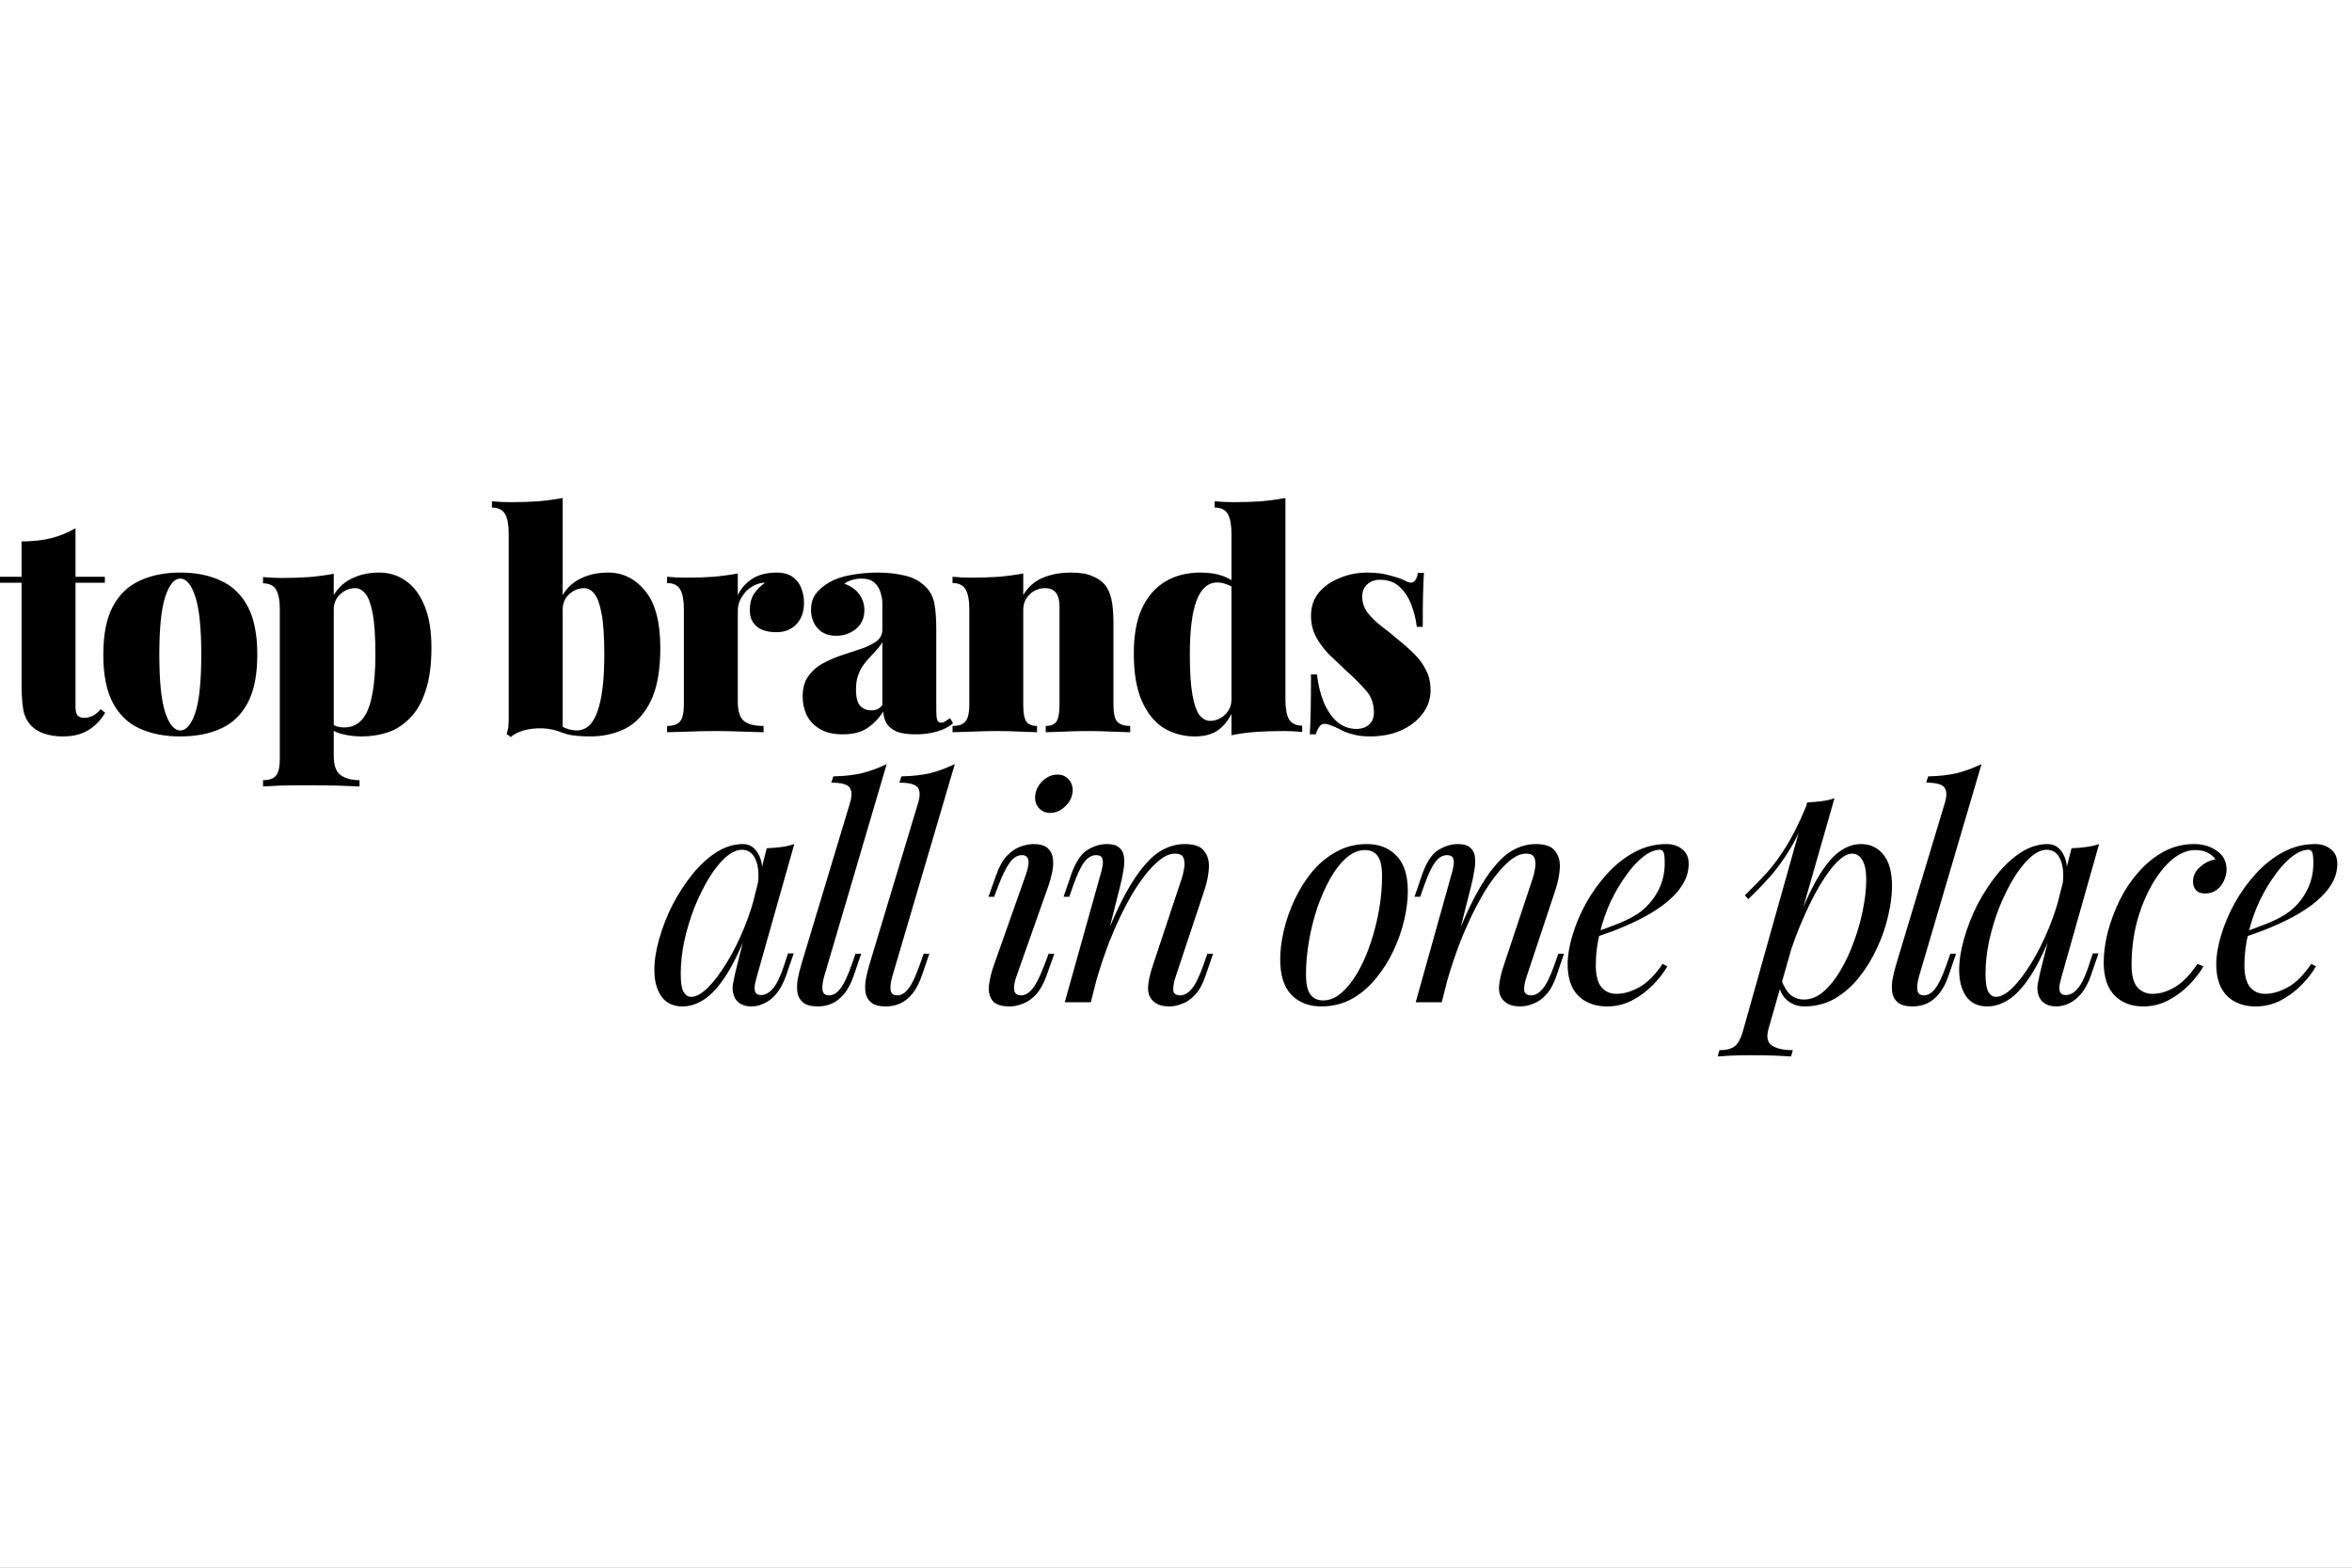
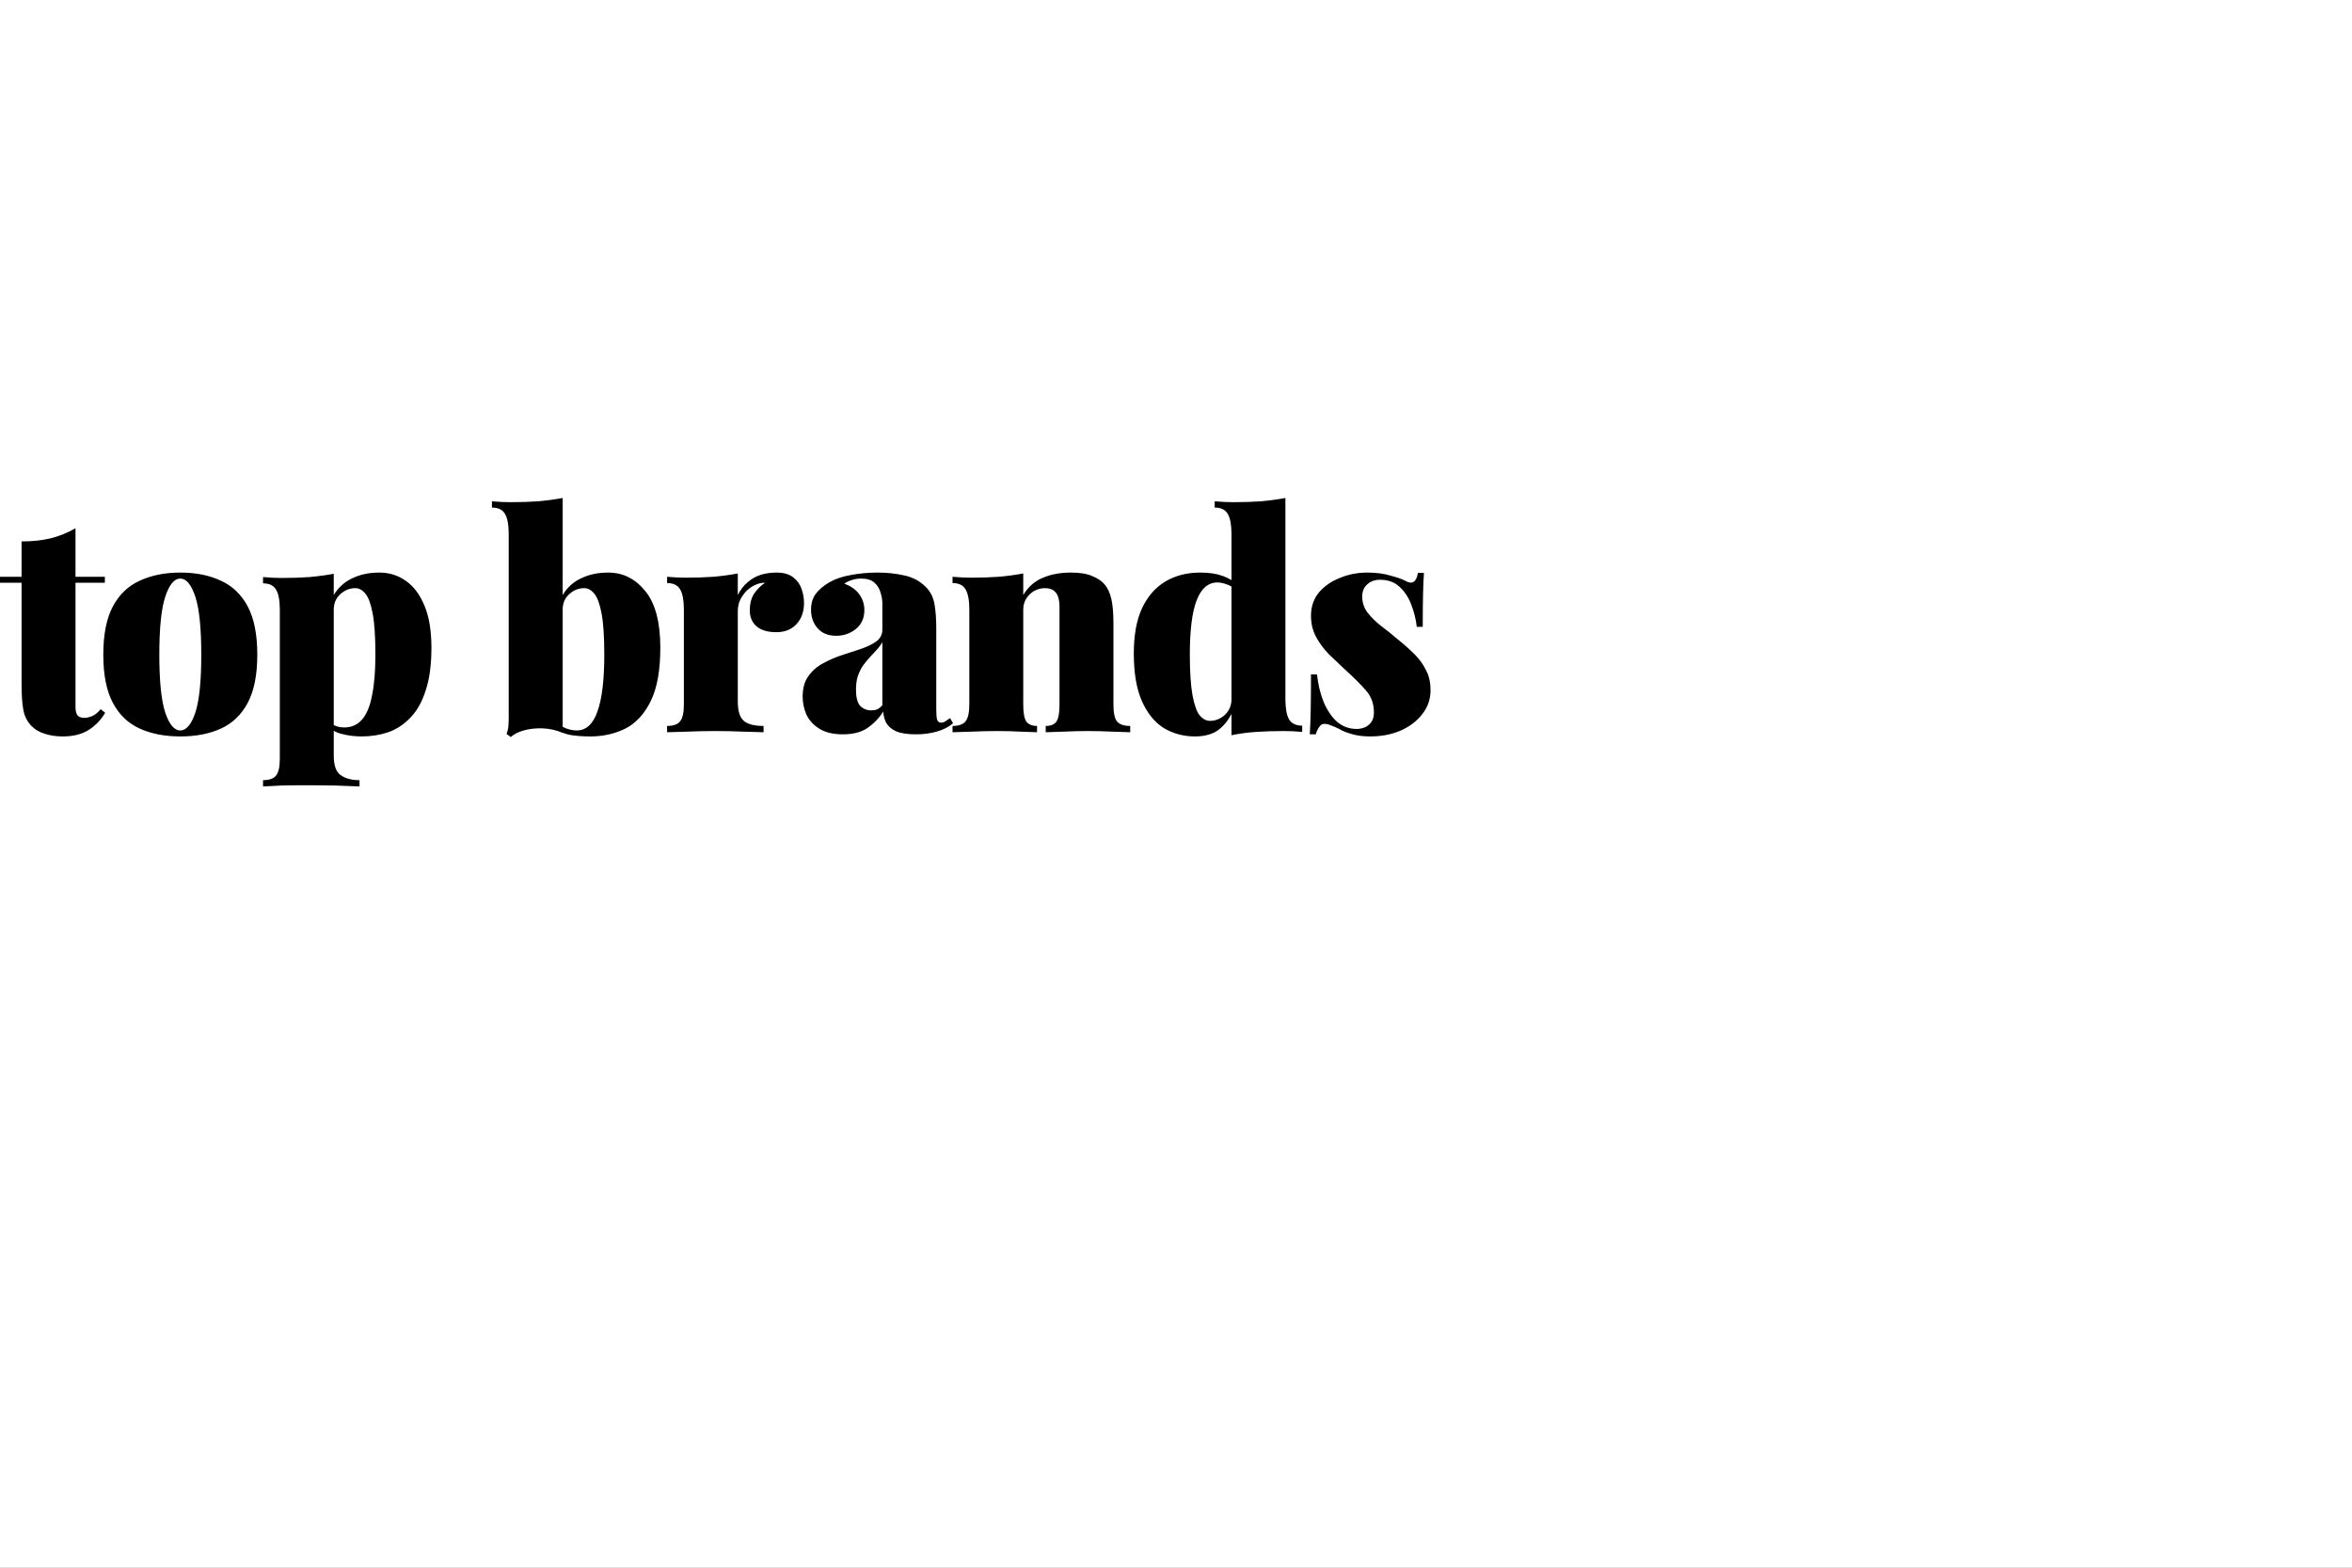
<svg xmlns="http://www.w3.org/2000/svg" fill="none" viewBox="0 0 1080 720" height="720" width="1080">
  <rect x="0" y="0" width="1080" height="720" fill="#808080" stroke="none" />
  <g clip-path="url(#clip0_841_186)">
    <rect fill="white" height="720" width="1080" />
    <path fill="black" d="M34.67 242.607V264.895H48.153V267.646H34.67V324.742C34.67 326.485 34.991 327.769 35.633 328.594C36.275 329.328 37.33 329.695 38.797 329.695C39.806 329.695 40.999 329.42 42.374 328.869C43.75 328.227 45.034 327.172 46.227 325.705L48.29 327.356C46.364 330.658 43.796 333.318 40.586 335.336C37.468 337.262 33.524 338.225 28.754 338.225C25.727 338.225 22.976 337.812 20.499 336.986C18.115 336.253 16.143 335.106 14.583 333.547C12.566 331.529 11.281 329.053 10.731 326.118C10.181 323.091 9.906 319.193 9.906 314.423V267.646H-0.55V264.895H9.906V248.66C14.767 248.66 19.169 248.202 23.113 247.285C27.149 246.276 31.001 244.716 34.67 242.607ZM82.788 262.969C89.943 262.969 96.134 264.207 101.362 266.683C106.682 269.068 110.809 273.012 113.744 278.515C116.679 284.018 118.146 291.402 118.146 300.665C118.146 309.929 116.679 317.313 113.744 322.816C110.809 328.319 106.682 332.263 101.362 334.648C96.134 337.032 89.943 338.225 82.788 338.225C75.726 338.225 69.535 337.032 64.215 334.648C58.895 332.263 54.768 328.319 51.833 322.816C48.898 317.313 47.431 309.929 47.431 300.665C47.431 291.402 48.898 284.018 51.833 278.515C54.768 273.012 58.895 269.068 64.215 266.683C69.535 264.207 75.726 262.969 82.788 262.969ZM82.788 265.72C80.037 265.72 77.744 268.472 75.909 273.975C74.075 279.478 73.158 288.375 73.158 300.665C73.158 312.956 74.075 321.853 75.909 327.356C77.744 332.767 80.037 335.473 82.788 335.473C85.54 335.473 87.833 332.767 89.668 327.356C91.502 321.853 92.419 312.956 92.419 300.665C92.419 288.375 91.502 279.478 89.668 273.975C87.833 268.472 85.54 265.72 82.788 265.72ZM153.253 263.519V347.03C153.253 351.524 154.308 354.505 156.417 355.972C158.527 357.532 161.416 358.311 165.085 358.311V361.2C162.517 361.109 158.94 360.971 154.354 360.788C149.768 360.696 144.906 360.65 139.77 360.65C136.101 360.65 132.478 360.696 128.901 360.788C125.324 360.971 122.619 361.109 120.784 361.2V358.311C123.627 358.311 125.599 357.623 126.7 356.248C127.892 354.872 128.489 352.258 128.489 348.406V280.029C128.489 275.901 127.938 272.874 126.838 270.948C125.737 268.93 123.719 267.922 120.784 267.922V265.032C123.719 265.308 126.562 265.445 129.314 265.445C133.9 265.445 138.165 265.308 142.109 265.032C146.145 264.665 149.859 264.161 153.253 263.519ZM174.165 262.969C178.751 262.969 182.833 264.253 186.41 266.821C189.987 269.297 192.83 273.104 194.94 278.24C197.049 283.285 198.104 289.705 198.104 297.501C198.104 305.297 197.233 311.809 195.49 317.037C193.839 322.265 191.5 326.439 188.473 329.557C185.538 332.676 182.145 334.923 178.292 336.299C174.44 337.583 170.359 338.225 166.048 338.225C162.929 338.225 159.948 337.858 157.105 337.124C154.354 336.482 152.061 335.198 150.226 333.272L151.602 331.483C152.336 332.492 153.299 333.18 154.491 333.547C155.683 333.914 156.876 334.097 158.068 334.097C161.462 334.097 164.213 332.859 166.323 330.383C168.433 327.906 169.946 324.192 170.863 319.239C171.872 314.286 172.376 308.095 172.376 300.665C172.376 292.502 171.964 286.22 171.138 281.817C170.313 277.415 169.212 274.388 167.836 272.737C166.461 270.994 164.901 270.123 163.159 270.123C160.59 270.123 158.298 271.04 156.28 272.874C154.262 274.709 153.253 277.093 153.253 280.029V273.287C155.362 269.802 158.206 267.234 161.783 265.583C165.36 263.84 169.487 262.969 174.165 262.969ZM279.27 262.969C286.058 262.969 291.744 265.812 296.33 271.499C300.916 277.093 303.209 285.761 303.209 297.501C303.209 307.865 301.742 316.029 298.807 321.99C295.872 327.952 291.974 332.171 287.112 334.648C282.251 337.032 276.932 338.225 271.153 338.225C268.035 338.225 265.191 338.041 262.623 337.674C260.055 337.308 257.579 336.39 255.194 334.923L256.707 332.722C257.9 333.639 259.23 334.327 260.697 334.785C262.165 335.244 263.541 335.473 264.825 335.473C269.135 335.473 272.3 332.584 274.318 326.806C276.427 321.027 277.482 312.314 277.482 300.665C277.482 292.502 277.069 286.22 276.244 281.817C275.418 277.415 274.318 274.388 272.942 272.737C271.566 270.994 270.007 270.123 268.264 270.123C265.696 270.123 263.403 271.04 261.385 272.874C259.367 274.709 258.358 277.093 258.358 280.029V273.287C260.468 269.802 263.311 267.234 266.888 265.583C270.465 263.84 274.593 262.969 279.27 262.969ZM258.358 228.711V336.574C255.332 335.29 252.213 334.602 249.003 334.51C245.884 334.418 243.041 334.739 240.473 335.473C237.905 336.207 235.933 337.216 234.557 338.5L232.631 337.124C233.09 335.84 233.365 334.602 233.456 333.409C233.548 332.125 233.594 330.841 233.594 329.557V245.221C233.594 241.094 233.044 238.067 231.943 236.141C230.842 234.123 228.825 233.114 225.89 233.114V230.225C228.825 230.5 231.668 230.637 234.42 230.637C239.005 230.637 243.27 230.5 247.214 230.225C251.25 229.858 254.965 229.353 258.358 228.711ZM356.533 262.969C359.835 262.969 362.403 263.702 364.238 265.17C366.072 266.546 367.356 268.334 368.09 270.536C368.824 272.645 369.191 274.755 369.191 276.864C369.191 280.992 367.998 284.293 365.613 286.77C363.32 289.155 360.294 290.347 356.533 290.347C352.498 290.347 349.425 289.43 347.315 287.595C345.298 285.761 344.289 283.376 344.289 280.441C344.289 277.323 344.931 274.755 346.215 272.737C347.591 270.719 349.287 269.022 351.305 267.646C349.654 267.646 348.187 267.967 346.903 268.609C345.802 269.068 344.747 269.71 343.738 270.536C342.729 271.361 341.858 272.324 341.124 273.425C340.391 274.434 339.794 275.58 339.336 276.864C338.969 278.148 338.785 279.478 338.785 280.854V322.128C338.785 326.53 339.703 329.511 341.537 331.071C343.371 332.63 346.398 333.409 350.617 333.409V336.299C348.508 336.207 345.343 336.115 341.124 336.023C336.997 335.84 332.732 335.748 328.329 335.748C324.202 335.748 320.029 335.84 315.81 336.023C311.591 336.115 308.426 336.207 306.317 336.299V333.409C309.16 333.409 311.132 332.722 312.233 331.346C313.425 329.97 314.021 327.356 314.021 323.504V279.891C314.021 275.764 313.471 272.737 312.37 270.811C311.27 268.793 309.252 267.784 306.317 267.784V264.895C309.252 265.17 312.095 265.308 314.847 265.308C319.433 265.308 323.698 265.17 327.641 264.895C331.677 264.528 335.392 264.023 338.785 263.381V273.287C339.978 270.902 341.445 268.976 343.188 267.509C344.931 265.95 346.903 264.803 349.104 264.069C351.397 263.336 353.873 262.969 356.533 262.969ZM387 337.262C382.689 337.262 379.158 336.436 376.406 334.785C373.654 333.134 371.637 330.979 370.352 328.319C369.16 325.659 368.564 322.862 368.564 319.927C368.564 316.074 369.435 312.956 371.178 310.571C372.921 308.095 375.168 306.123 377.919 304.655C380.763 303.096 383.744 301.812 386.862 300.803C389.98 299.794 392.915 298.831 395.667 297.914C398.51 296.905 400.803 295.758 402.546 294.474C404.289 293.099 405.16 291.356 405.16 289.246V277.002C405.16 275.534 404.885 273.929 404.335 272.186C403.876 270.444 402.959 268.93 401.583 267.646C400.207 266.362 398.144 265.72 395.392 265.72C393.924 265.72 392.503 265.95 391.127 266.408C389.843 266.775 388.696 267.325 387.687 268.059C390.898 269.251 393.236 270.948 394.704 273.15C396.172 275.259 396.905 277.598 396.905 280.166C396.905 283.835 395.621 286.724 393.053 288.834C390.485 290.943 387.458 291.998 383.973 291.998C380.304 291.998 377.461 290.851 375.443 288.558C373.425 286.265 372.416 283.422 372.416 280.029C372.416 277.185 373.104 274.801 374.48 272.874C375.947 270.857 378.103 269.022 380.946 267.371C383.698 265.812 387 264.711 390.852 264.069C394.704 263.336 398.74 262.969 402.959 262.969C407.453 262.969 411.626 263.427 415.479 264.344C419.331 265.17 422.633 267.004 425.384 269.848C427.31 271.865 428.549 274.388 429.099 277.415C429.649 280.441 429.924 284.339 429.924 289.109V325.98C429.924 328.273 430.062 329.832 430.337 330.658C430.704 331.483 431.3 331.896 432.126 331.896C432.859 331.896 433.547 331.667 434.189 331.208C434.923 330.75 435.611 330.291 436.253 329.832L437.629 332.171C435.611 333.914 433.089 335.198 430.062 336.023C427.127 336.849 424.008 337.262 420.707 337.262C416.763 337.262 413.69 336.803 411.489 335.886C409.379 334.877 407.866 333.593 406.949 332.034C406.123 330.383 405.665 328.64 405.573 326.806C403.647 329.832 401.216 332.355 398.281 334.372C395.438 336.299 391.677 337.262 387 337.262ZM400.07 326.255C401.079 326.255 401.95 326.118 402.684 325.843C403.509 325.476 404.335 324.834 405.16 323.916V294.887C404.518 296.079 403.647 297.272 402.546 298.464C401.537 299.565 400.482 300.711 399.382 301.904C398.281 303.096 397.226 304.38 396.217 305.756C395.3 307.132 394.521 308.737 393.879 310.571C393.328 312.314 393.053 314.378 393.053 316.762C393.053 320.248 393.695 322.724 394.979 324.192C396.355 325.567 398.052 326.255 400.07 326.255ZM491.732 262.969C495.951 262.969 499.253 263.519 501.638 264.62C504.114 265.629 505.994 266.913 507.279 268.472C508.654 270.123 509.663 272.324 510.305 275.076C510.947 277.827 511.268 281.542 511.268 286.22V323.504C511.268 327.356 511.819 329.97 512.919 331.346C514.112 332.722 516.129 333.409 518.973 333.409V336.299C517.138 336.207 514.341 336.115 510.58 336.023C506.912 335.84 503.289 335.748 499.712 335.748C495.859 335.748 492.099 335.84 488.43 336.023C484.761 336.115 482.01 336.207 480.175 336.299V333.409C482.56 333.409 484.211 332.722 485.128 331.346C486.045 329.97 486.504 327.356 486.504 323.504V278.79C486.504 276.864 486.275 275.259 485.816 273.975C485.358 272.691 484.624 271.728 483.615 271.086C482.698 270.444 481.414 270.123 479.763 270.123C478.112 270.123 476.507 270.536 474.947 271.361C473.48 272.186 472.242 273.379 471.233 274.938C470.315 276.406 469.857 278.102 469.857 280.029V323.504C469.857 327.356 470.315 329.97 471.233 331.346C472.242 332.722 473.893 333.409 476.186 333.409V336.299C474.443 336.207 471.875 336.115 468.481 336.023C465.087 335.84 461.602 335.748 458.025 335.748C454.173 335.748 450.275 335.84 446.331 336.023C442.387 336.115 439.406 336.207 437.388 336.299V333.409C440.231 333.409 442.203 332.722 443.304 331.346C444.496 329.97 445.093 327.356 445.093 323.504V279.891C445.093 275.764 444.542 272.737 443.442 270.811C442.341 268.793 440.323 267.784 437.388 267.784V264.895C440.323 265.17 443.166 265.308 445.918 265.308C450.504 265.308 454.769 265.17 458.713 264.895C462.749 264.528 466.463 264.023 469.857 263.381V273.287C472.058 269.618 474.993 267.004 478.662 265.445C482.422 263.794 486.779 262.969 491.732 262.969ZM590.239 228.711V321.165C590.239 325.292 590.789 328.365 591.89 330.383C593.082 332.309 595.1 333.272 597.943 333.272V336.161C595.1 335.886 592.257 335.748 589.414 335.748C584.828 335.748 580.563 335.886 576.619 336.161C572.675 336.436 568.96 336.941 565.475 337.674V245.221C565.475 241.094 564.924 238.067 563.824 236.141C562.723 234.123 560.705 233.114 557.77 233.114V230.225C560.705 230.5 563.549 230.637 566.3 230.637C570.886 230.637 575.151 230.5 579.095 230.225C583.131 229.858 586.845 229.353 590.239 228.711ZM551.166 262.969C555.202 262.969 558.596 263.473 561.347 264.482C564.099 265.399 566.529 266.913 568.639 269.022L567.126 270.536C565.933 269.527 564.603 268.793 563.136 268.334C561.668 267.784 560.293 267.509 559.008 267.509C554.789 267.509 551.625 270.215 549.515 275.626C547.406 281.037 546.351 289.338 546.351 300.528C546.351 308.599 546.764 314.882 547.589 319.376C548.415 323.779 549.515 326.851 550.891 328.594C552.359 330.245 553.918 331.071 555.569 331.071C558.137 331.071 560.43 330.153 562.448 328.319C564.466 326.393 565.475 324.008 565.475 321.165V327.906C563.64 331.392 561.393 334.006 558.733 335.748C556.073 337.399 552.726 338.225 548.69 338.225C543.462 338.225 538.693 336.941 534.382 334.372C530.163 331.713 526.815 327.585 524.338 321.99C521.862 316.395 520.624 309.104 520.624 300.115C520.624 291.769 521.862 284.89 524.338 279.478C526.907 273.975 530.484 269.848 535.07 267.096C539.656 264.344 545.021 262.969 551.166 262.969ZM627.85 262.969C631.886 262.969 635.417 263.427 638.443 264.344C641.562 265.17 643.809 265.95 645.185 266.683C648.395 268.609 650.367 267.417 651.101 263.106H653.852C653.669 265.766 653.531 269.022 653.44 272.874C653.348 276.635 653.302 281.634 653.302 287.871H650.55C650.184 284.477 649.358 281.129 648.074 277.827C646.882 274.525 645.093 271.774 642.708 269.572C640.415 267.371 637.389 266.271 633.628 266.271C631.335 266.271 629.409 266.958 627.85 268.334C626.291 269.71 625.511 271.59 625.511 273.975C625.511 276.727 626.336 279.203 627.987 281.404C629.638 283.514 631.748 285.578 634.316 287.595C636.884 289.522 639.452 291.585 642.021 293.786C644.864 296.079 647.386 298.327 649.587 300.528C651.789 302.729 653.531 305.16 654.815 307.82C656.191 310.388 656.879 313.46 656.879 317.037C656.879 321.165 655.595 324.834 653.027 328.044C650.55 331.254 647.203 333.776 642.984 335.611C638.856 337.353 634.224 338.225 629.088 338.225C625.878 338.225 623.08 337.858 620.696 337.124C618.311 336.482 616.385 335.702 614.917 334.785C613.45 334.051 612.166 333.501 611.065 333.134C610.056 332.676 609.047 332.446 608.038 332.446C607.121 332.446 606.342 332.951 605.7 333.96C605.058 334.877 604.553 335.978 604.186 337.262H601.435C601.618 334.327 601.756 330.75 601.847 326.53C601.939 322.311 601.985 316.716 601.985 309.746H604.736C605.287 314.607 606.342 318.918 607.901 322.678C609.552 326.439 611.615 329.42 614.092 331.621C616.66 333.73 619.595 334.785 622.897 334.785C624.365 334.785 625.694 334.51 626.887 333.96C628.079 333.409 629.042 332.584 629.776 331.483C630.51 330.383 630.877 328.961 630.877 327.218C630.877 323.183 629.638 319.789 627.162 317.037C624.777 314.286 621.75 311.259 618.082 307.957C615.33 305.389 612.716 302.913 610.24 300.528C607.855 298.051 605.883 295.392 604.324 292.548C602.765 289.613 601.985 286.357 601.985 282.78C601.985 278.653 603.177 275.122 605.562 272.186C608.038 269.251 611.249 267.004 615.193 265.445C619.136 263.794 623.356 262.969 627.85 262.969Z" />
-     <path fill="black" d="M317.397 457.822C319.598 457.822 322.12 456.446 324.964 453.695C327.807 450.851 330.696 447.045 333.631 442.276C336.566 437.506 339.272 432.095 341.748 426.041C344.225 419.988 346.197 413.705 347.664 407.193L345.325 422.051C341.84 431.774 338.355 439.616 334.869 445.578C331.384 451.448 327.853 455.713 324.276 458.372C320.699 460.941 317.076 462.225 313.407 462.225C309.096 462.225 305.84 460.665 303.639 457.547C301.529 454.429 300.475 450.439 300.475 445.578C300.475 441.175 301.208 436.406 302.676 431.269C304.143 426.041 306.161 420.859 308.729 415.723C311.389 410.586 314.416 405.909 317.81 401.69C321.203 397.471 324.872 394.077 328.816 391.509C332.852 388.941 336.933 387.657 341.061 387.657C344.271 387.657 346.701 389.262 348.352 392.472C350.095 395.59 350.462 399.993 349.453 405.679L347.94 406.505C348.582 401.644 348.261 397.746 346.976 394.811C345.692 391.784 343.583 390.271 340.648 390.271C338.263 390.271 335.741 391.463 333.081 393.848C330.513 396.141 327.99 399.305 325.514 403.341C323.129 407.285 320.928 411.733 318.91 416.686C316.984 421.639 315.425 426.775 314.233 432.095C313.132 437.323 312.582 442.367 312.582 447.229C312.582 451.172 312.994 453.924 313.82 455.483C314.737 457.043 315.929 457.822 317.397 457.822ZM352.067 389.583C354.268 389.491 356.469 389.308 358.671 389.032C360.872 388.757 362.89 388.299 364.724 387.657L347.527 448.467C347.343 449.292 347.068 450.393 346.701 451.769C346.426 453.053 346.426 454.245 346.701 455.346C347.068 456.446 348.031 456.997 349.59 456.997C351.425 456.997 353.213 455.988 354.956 453.97C356.699 451.952 358.441 448.283 360.184 442.964L361.835 437.873H364.449L361.01 447.916C359.725 451.585 358.166 454.474 356.332 456.584C354.589 458.602 352.755 460.023 350.829 460.849C348.903 461.766 347.022 462.225 345.188 462.225C341.611 462.225 339.089 461.032 337.621 458.648C336.429 456.538 336.108 454.108 336.658 451.356C337.208 448.513 337.85 445.669 338.584 442.826L352.067 389.583ZM378.405 448.604C377.671 451.264 377.442 453.374 377.717 454.933C377.992 456.4 379.001 457.134 380.744 457.134C382.578 457.134 384.275 456.125 385.834 454.108C387.485 451.998 389.228 448.329 391.062 443.101L392.851 438.011H395.465L392.025 448.054C390.833 451.539 389.365 454.337 387.623 456.446C385.972 458.464 384.137 459.932 382.119 460.849C380.102 461.766 377.9 462.225 375.516 462.225C372.489 462.225 370.242 461.629 368.774 460.436C367.398 459.336 366.527 457.822 366.16 455.896C365.885 453.97 365.931 451.906 366.298 449.705C366.756 447.412 367.307 445.165 367.949 442.964L390.374 368.533C391.291 365.415 391.2 363.122 390.099 361.654C388.998 360.186 386.201 359.453 381.707 359.453L382.67 356.564C387.714 356.472 392.163 355.967 396.015 355.05C399.867 354.041 403.582 352.665 407.159 350.923L378.405 448.604ZM409.683 448.604C408.949 451.264 408.72 453.374 408.995 454.933C409.27 456.4 410.279 457.134 412.021 457.134C413.856 457.134 415.553 456.125 417.112 454.108C418.763 451.998 420.506 448.329 422.34 443.101L424.128 438.011H426.743L423.303 448.054C422.111 451.539 420.643 454.337 418.9 456.446C417.25 458.464 415.415 459.932 413.397 460.849C411.379 461.766 409.178 462.225 406.793 462.225C403.767 462.225 401.52 461.629 400.052 460.436C398.676 459.336 397.805 457.822 397.438 455.896C397.163 453.97 397.209 451.906 397.576 449.705C398.034 447.412 398.585 445.165 399.227 442.964L421.652 368.533C422.569 365.415 422.478 363.122 421.377 361.654C420.276 360.186 417.479 359.453 412.985 359.453L413.948 356.564C418.992 356.472 423.441 355.967 427.293 355.05C431.145 354.041 434.86 352.665 438.437 350.923L409.683 448.604ZM475.475 364.543C475.933 362.158 477.126 360.095 479.052 358.352C481.07 356.609 483.225 355.738 485.518 355.738C487.903 355.738 489.737 356.609 491.021 358.352C492.397 360.095 492.856 362.158 492.397 364.543C491.938 366.928 490.7 368.992 488.682 370.734C486.756 372.477 484.601 373.348 482.216 373.348C479.923 373.348 478.089 372.477 476.713 370.734C475.429 368.992 475.016 366.928 475.475 364.543ZM471.21 401.277C473.136 395.59 472.494 392.747 469.284 392.747C467.174 392.747 465.294 393.893 463.643 396.186C461.992 398.479 460.249 402.011 458.415 406.78L456.489 411.871H453.875L457.452 401.827C458.828 397.975 460.479 395.04 462.405 393.022C464.331 391.004 466.349 389.629 468.458 388.895C470.659 388.069 472.677 387.657 474.512 387.657C477.447 387.657 479.602 388.253 480.978 389.445C482.354 390.637 483.179 392.197 483.454 394.123C483.729 396.049 483.638 398.158 483.179 400.451C482.721 402.653 482.124 404.808 481.391 406.918L466.67 448.604C465.752 451.264 465.431 453.374 465.707 454.933C466.073 456.4 467.128 457.134 468.871 457.134C470.705 457.134 472.448 456.125 474.099 454.108C475.75 452.09 477.584 448.421 479.602 443.101L481.528 438.011H484.142L480.565 448.054C479.281 451.631 477.722 454.474 475.887 456.584C474.053 458.602 472.081 460.023 469.972 460.849C467.862 461.766 465.752 462.225 463.643 462.225C459.699 462.225 457.039 461.308 455.663 459.473C454.287 457.639 453.783 455.254 454.15 452.319C454.517 449.384 455.296 446.265 456.489 442.964L471.21 401.277ZM500.894 460.299H488.924L505.434 401.277C505.801 400.176 506.076 398.984 506.259 397.7C506.534 396.324 506.489 395.178 506.122 394.26C505.755 393.251 504.838 392.747 503.37 392.747C501.352 392.747 499.564 393.756 498.004 395.774C496.445 397.7 494.703 401.369 492.776 406.78L490.988 411.871H488.374L491.813 401.827C493.831 396.049 496.308 392.243 499.243 390.408C502.269 388.574 505.25 387.657 508.185 387.657C510.937 387.657 512.909 388.253 514.101 389.445C515.385 390.637 516.073 392.197 516.165 394.123C516.348 395.957 516.211 398.021 515.752 400.314C515.385 402.515 514.927 404.716 514.376 406.918L500.894 460.299ZM507.222 431.682C510.432 423.427 513.551 416.502 516.578 410.908C519.604 405.313 522.585 400.818 525.52 397.425C528.455 393.939 531.436 391.463 534.463 389.995C537.582 388.436 540.792 387.657 544.094 387.657C548.404 387.657 551.339 388.711 552.899 390.821C554.55 392.839 555.283 395.453 555.1 398.663C554.917 401.781 554.274 405.037 553.174 408.431L539.829 448.604C539.003 451.081 538.636 453.144 538.728 454.795C538.911 456.355 540.012 457.134 542.03 457.134C543.773 457.134 545.469 456.171 547.12 454.245C548.863 452.319 550.697 448.604 552.624 443.101L554.412 438.011H557.026L553.587 448.054C552.303 451.906 550.697 454.841 548.771 456.859C546.937 458.877 544.965 460.253 542.855 460.986C540.838 461.812 538.866 462.225 536.939 462.225C534.738 462.225 532.904 461.858 531.436 461.124C530.06 460.39 529.006 459.427 528.272 458.235C527.263 456.584 526.942 454.429 527.309 451.769C527.676 449.109 528.41 446.174 529.51 442.964L542.58 403.616C543.039 402.332 543.406 400.818 543.681 399.076C544.048 397.241 544.002 395.636 543.543 394.26C543.085 392.793 541.755 392.059 539.553 392.059C537.352 392.059 535.013 393.022 532.537 394.948C530.06 396.874 527.492 399.626 524.832 403.203C522.173 406.688 519.559 410.908 516.99 415.86C514.422 420.722 511.946 426.133 509.561 432.095C507.268 437.965 505.159 444.248 503.232 450.943L507.222 431.682ZM626.78 390.408C623.845 390.408 621.002 391.601 618.25 393.985C615.59 396.278 613.114 399.443 610.821 403.478C608.62 407.422 606.648 411.871 604.905 416.823C603.254 421.776 601.97 426.913 601.053 432.232C600.135 437.552 599.677 442.643 599.677 447.504C599.677 451.631 600.319 454.658 601.603 456.584C602.979 458.51 604.951 459.473 607.519 459.473C610.454 459.473 613.251 458.327 615.911 456.034C618.663 453.649 621.185 450.485 623.478 446.541C625.771 442.505 627.743 438.011 629.394 433.058C631.045 428.105 632.329 423.015 633.246 417.786C634.163 412.467 634.622 407.33 634.622 402.378C634.622 398.158 633.98 395.132 632.696 393.297C631.412 391.371 629.44 390.408 626.78 390.408ZM587.845 440.625C587.845 436.589 588.395 432.186 589.496 427.417C590.597 422.648 592.248 417.924 594.449 413.246C596.65 408.569 599.31 404.304 602.428 400.451C605.639 396.599 609.353 393.527 613.572 391.234C617.791 388.849 622.469 387.657 627.605 387.657C633.292 387.657 637.832 389.445 641.226 393.022C644.711 396.508 646.454 401.919 646.454 409.257C646.454 413.292 645.904 417.695 644.803 422.464C643.702 427.234 642.051 431.957 639.85 436.635C637.649 441.313 634.943 445.578 631.733 449.43C628.614 453.282 624.946 456.4 620.727 458.785C616.507 461.078 611.83 462.225 606.693 462.225C601.007 462.225 596.421 460.436 592.935 456.859C589.542 453.282 587.845 447.871 587.845 440.625ZM662.039 460.299H650.07L666.579 401.277C666.946 400.176 667.221 398.984 667.405 397.7C667.68 396.324 667.634 395.178 667.267 394.26C666.9 393.251 665.983 392.747 664.516 392.747C662.498 392.747 660.709 393.756 659.15 395.774C657.591 397.7 655.848 401.369 653.922 406.78L652.133 411.871H649.519L652.959 401.827C654.977 396.049 657.453 392.243 660.388 390.408C663.415 388.574 666.396 387.657 669.331 387.657C672.082 387.657 674.054 388.253 675.247 389.445C676.531 390.637 677.219 392.197 677.31 394.123C677.494 395.957 677.356 398.021 676.898 400.314C676.531 402.515 676.072 404.716 675.522 406.918L662.039 460.299ZM668.368 431.682C671.578 423.427 674.696 416.502 677.723 410.908C680.75 405.313 683.731 400.818 686.666 397.425C689.601 393.939 692.582 391.463 695.608 389.995C698.727 388.436 701.937 387.657 705.239 387.657C709.55 387.657 712.485 388.711 714.044 390.821C715.695 392.839 716.429 395.453 716.245 398.663C716.062 401.781 715.42 405.037 714.319 408.431L700.974 448.604C700.149 451.081 699.782 453.144 699.873 454.795C700.057 456.355 701.158 457.134 703.175 457.134C704.918 457.134 706.615 456.171 708.266 454.245C710.008 452.319 711.843 448.604 713.769 443.101L715.558 438.011H718.172L714.732 448.054C713.448 451.906 711.843 454.841 709.917 456.859C708.082 458.877 706.11 460.253 704.001 460.986C701.983 461.812 700.011 462.225 698.085 462.225C695.884 462.225 694.049 461.858 692.582 461.124C691.206 460.39 690.151 459.427 689.417 458.235C688.408 456.584 688.087 454.429 688.454 451.769C688.821 449.109 689.555 446.174 690.656 442.964L703.726 403.616C704.184 402.332 704.551 400.818 704.826 399.076C705.193 397.241 705.147 395.636 704.689 394.26C704.23 392.793 702.9 392.059 700.699 392.059C698.498 392.059 696.159 393.022 693.682 394.948C691.206 396.874 688.638 399.626 685.978 403.203C683.318 406.688 680.704 410.908 678.136 415.86C675.568 420.722 673.091 426.133 670.707 432.095C668.414 437.965 666.304 444.248 664.378 450.943L668.368 431.682ZM729.739 429.068C734.875 427.325 739.507 425.629 743.635 423.978C747.854 422.235 751.201 420.4 753.678 418.474C756.98 415.815 759.594 412.604 761.52 408.844C763.446 405.083 764.409 400.956 764.409 396.462C764.409 393.802 764.226 392.105 763.859 391.371C763.492 390.637 762.942 390.271 762.208 390.271C759.915 390.271 757.438 391.279 754.778 393.297C752.119 395.315 749.505 398.113 746.936 401.69C744.368 405.175 741.984 409.165 739.782 413.659C737.673 418.153 735.976 422.969 734.692 428.105C733.408 433.15 732.766 438.194 732.766 443.239C732.766 447.916 733.637 451.31 735.38 453.42C737.122 455.437 739.415 456.446 742.259 456.446C745.561 456.446 749.046 455.437 752.715 453.42C756.384 451.402 759.961 447.825 763.446 442.688L765.647 443.789C763.905 446.816 761.612 449.751 758.768 452.594C755.925 455.437 752.715 457.776 749.138 459.611C745.652 461.353 741.938 462.225 737.994 462.225C734.325 462.225 731.115 461.491 728.363 460.023C725.612 458.556 723.502 456.4 722.035 453.557C720.567 450.622 719.833 447.045 719.833 442.826C719.833 438.882 720.567 434.479 722.035 429.618C723.502 424.665 725.566 419.758 728.226 414.897C730.977 409.944 734.233 405.404 737.994 401.277C741.754 397.15 745.927 393.848 750.513 391.371C755.099 388.895 760.006 387.657 765.235 387.657C768.078 387.657 770.463 388.436 772.389 389.995C774.406 391.463 775.415 393.71 775.415 396.737C775.415 400.406 774.315 403.845 772.113 407.055C770.004 410.174 767.161 413.063 763.584 415.723C760.098 418.291 756.292 420.584 752.164 422.602C748.037 424.62 744.001 426.362 740.057 427.83C736.113 429.297 732.628 430.49 729.601 431.407L729.739 429.068ZM850.484 392.059C848.1 392.059 845.394 393.756 842.367 397.15C839.432 400.451 836.405 404.992 833.287 410.77C830.26 416.457 827.371 422.877 824.619 430.031C821.96 437.185 819.712 444.615 817.878 452.319L820.354 437.46C824.298 425.445 828.105 415.815 831.774 408.569C835.442 401.231 839.111 395.911 842.78 392.609C846.54 389.308 850.439 387.657 854.474 387.657C858.785 387.657 862.225 389.262 864.793 392.472C867.453 395.682 868.782 400.543 868.782 407.055C868.782 411.183 868.186 415.723 866.994 420.676C865.893 425.629 864.197 430.536 861.904 435.397C859.702 440.258 856.951 444.752 853.649 448.879C850.439 452.915 846.724 456.171 842.505 458.648C838.286 461.032 833.608 462.225 828.472 462.225C825.72 462.225 823.244 461.399 821.042 459.748C818.933 458.097 817.511 455.713 816.777 452.594L817.878 449.843C819.162 453.236 820.63 455.621 822.281 456.997C824.023 458.372 826.041 459.06 828.334 459.06C831.453 459.06 834.433 457.868 837.277 455.483C840.12 453.007 842.734 449.751 845.119 445.715C847.504 441.679 849.567 437.231 851.31 432.37C853.144 427.417 854.52 422.51 855.437 417.649C856.446 412.696 856.951 408.156 856.951 404.029C856.951 399.993 856.354 397.012 855.162 395.086C854.061 393.068 852.502 392.059 850.484 392.059ZM829.847 368.533C832.049 368.441 834.204 368.258 836.314 367.983C838.515 367.708 840.533 367.249 842.367 366.607L812.1 472.406C810.999 476.258 811.549 478.872 813.751 480.248C815.952 481.623 819.116 482.311 823.244 482.311L822.418 485.2C820.584 485.109 817.97 484.971 814.576 484.788C811.274 484.696 807.743 484.65 803.983 484.65C801.139 484.65 798.25 484.696 795.315 484.788C792.38 484.971 790.179 485.109 788.711 485.2L789.537 482.311C792.839 482.311 795.223 481.669 796.691 480.385C798.158 479.193 799.351 476.992 800.268 473.781L829.847 368.533ZM801.231 411.183C804.808 407.697 808.156 404.258 811.274 400.864C814.393 397.379 817.419 393.251 820.354 388.482C823.29 383.713 826.27 377.705 829.297 370.459L829.71 372.66C827.692 378.897 825.261 384.401 822.418 389.17C819.667 393.848 816.64 398.113 813.338 401.965C810.036 405.725 806.505 409.394 802.744 412.971L801.231 411.183ZM881.135 448.604C880.401 451.264 880.172 453.374 880.447 454.933C880.722 456.4 881.731 457.134 883.473 457.134C885.308 457.134 887.005 456.125 888.564 454.108C890.215 451.998 891.957 448.329 893.792 443.101L895.58 438.011H898.194L894.755 448.054C893.563 451.539 892.095 454.337 890.352 456.446C888.701 458.464 886.867 459.932 884.849 460.849C882.831 461.766 880.63 462.225 878.245 462.225C875.219 462.225 872.972 461.629 871.504 460.436C870.128 459.336 869.257 457.822 868.89 455.896C868.615 453.97 868.661 451.906 869.028 449.705C869.486 447.412 870.036 445.165 870.679 442.964L893.104 368.533C894.021 365.415 893.929 363.122 892.829 361.654C891.728 360.186 888.931 359.453 884.436 359.453L885.4 356.564C890.444 356.472 894.893 355.967 898.745 355.05C902.597 354.041 906.312 352.665 909.889 350.923L881.135 448.604ZM916.54 457.822C918.741 457.822 921.263 456.446 924.107 453.695C926.95 450.851 929.839 447.045 932.774 442.276C935.709 437.506 938.415 432.095 940.891 426.041C943.368 419.988 945.34 413.705 946.807 407.193L944.468 422.051C940.983 431.774 937.498 439.616 934.012 445.578C930.527 451.448 926.996 455.713 923.419 458.372C919.842 460.941 916.219 462.225 912.55 462.225C908.239 462.225 904.983 460.665 902.782 457.547C900.672 454.429 899.618 450.439 899.618 445.578C899.618 441.175 900.351 436.406 901.819 431.269C903.286 426.041 905.304 420.859 907.872 415.723C910.532 410.586 913.559 405.909 916.953 401.69C920.346 397.471 924.015 394.077 927.959 391.509C931.995 388.941 936.076 387.657 940.204 387.657C943.414 387.657 945.844 389.262 947.495 392.472C949.238 395.59 949.605 399.993 948.596 405.679L947.083 406.505C947.725 401.644 947.404 397.746 946.119 394.811C944.835 391.784 942.726 390.271 939.791 390.271C937.406 390.271 934.884 391.463 932.224 393.848C929.656 396.141 927.133 399.305 924.657 403.341C922.272 407.285 920.071 411.733 918.053 416.686C916.127 421.639 914.568 426.775 913.376 432.095C912.275 437.323 911.725 442.367 911.725 447.229C911.725 451.172 912.137 453.924 912.963 455.483C913.88 457.043 915.072 457.822 916.54 457.822ZM951.21 389.583C953.411 389.491 955.612 389.308 957.814 389.032C960.015 388.757 962.033 388.299 963.867 387.657L946.67 448.467C946.486 449.292 946.211 450.393 945.844 451.769C945.569 453.053 945.569 454.245 945.844 455.346C946.211 456.446 947.174 456.997 948.733 456.997C950.568 456.997 952.356 455.988 954.099 453.97C955.842 451.952 957.584 448.283 959.327 442.964L960.978 437.873H963.592L960.153 447.916C958.868 451.585 957.309 454.474 955.475 456.584C953.732 458.602 951.898 460.023 949.972 460.849C948.046 461.766 946.165 462.225 944.331 462.225C940.754 462.225 938.232 461.032 936.764 458.648C935.572 456.538 935.251 454.108 935.801 451.356C936.351 448.513 936.993 445.669 937.727 442.826L951.21 389.583ZM1007.95 390.408C1004.47 390.408 1000.98 391.83 997.497 394.673C994.103 397.516 990.985 401.415 988.141 406.367C985.298 411.32 983.005 416.961 981.262 423.29C979.611 429.618 978.786 436.268 978.786 443.239C978.786 447.916 979.657 451.31 981.4 453.42C983.234 455.437 985.573 456.446 988.417 456.446C991.718 456.446 995.112 455.437 998.597 453.42C1002.08 451.402 1005.57 447.825 1009.05 442.688L1011.81 443.789C1010.06 446.816 1007.77 449.751 1004.93 452.594C1002.08 455.437 998.873 457.776 995.296 459.611C991.81 461.353 988.096 462.225 984.152 462.225C978.648 462.225 974.246 460.528 970.944 457.134C967.642 453.741 965.991 448.696 965.991 442C965.991 437.781 966.587 433.241 967.78 428.38C969.064 423.427 970.852 418.566 973.145 413.797C975.53 408.936 978.419 404.579 981.813 400.727C985.206 396.783 989.059 393.618 993.369 391.234C997.68 388.849 1002.4 387.657 1007.54 387.657C1011.58 387.657 1015.06 388.711 1018 390.821C1020.93 392.839 1022.4 395.682 1022.4 399.351C1022.4 401.093 1021.99 402.836 1021.16 404.579C1020.43 406.23 1019.33 407.606 1017.86 408.706C1016.39 409.807 1014.65 410.357 1012.63 410.357C1010.7 410.357 1009.28 409.853 1008.37 408.844C1007.45 407.743 1006.99 406.459 1006.99 404.992C1006.99 402.332 1008.04 400.085 1010.15 398.25C1012.26 396.324 1014.65 395.132 1017.31 394.673C1016.39 393.389 1015.2 392.38 1013.73 391.646C1012.26 390.821 1010.34 390.408 1007.95 390.408ZM1027.58 429.068C1032.71 427.325 1037.35 425.629 1041.47 423.978C1045.69 422.235 1049.04 420.4 1051.52 418.474C1054.82 415.815 1057.43 412.604 1059.36 408.844C1061.28 405.083 1062.25 400.956 1062.25 396.462C1062.25 393.802 1062.06 392.105 1061.7 391.371C1061.33 390.637 1060.78 390.271 1060.05 390.271C1057.75 390.271 1055.28 391.279 1052.62 393.297C1049.96 395.315 1047.34 398.113 1044.77 401.69C1042.21 405.175 1039.82 409.165 1037.62 413.659C1035.51 418.153 1033.81 422.969 1032.53 428.105C1031.25 433.15 1030.6 438.194 1030.6 443.239C1030.6 447.916 1031.48 451.31 1033.22 453.42C1034.96 455.437 1037.25 456.446 1040.1 456.446C1043.4 456.446 1046.88 455.437 1050.55 453.42C1054.22 451.402 1057.8 447.825 1061.28 442.688L1063.49 443.789C1061.74 446.816 1059.45 449.751 1056.61 452.594C1053.76 455.437 1050.55 457.776 1046.98 459.611C1043.49 461.353 1039.78 462.225 1035.83 462.225C1032.16 462.225 1028.95 461.491 1026.2 460.023C1023.45 458.556 1021.34 456.4 1019.87 453.557C1018.41 450.622 1017.67 447.045 1017.67 442.826C1017.67 438.882 1018.41 434.479 1019.87 429.618C1021.34 424.665 1023.4 419.758 1026.06 414.897C1028.82 409.944 1032.07 405.404 1035.83 401.277C1039.59 397.15 1043.77 393.848 1048.35 391.371C1052.94 388.895 1057.84 387.657 1063.07 387.657C1065.92 387.657 1068.3 388.436 1070.23 389.995C1072.24 391.463 1073.25 393.71 1073.25 396.737C1073.25 400.406 1072.15 403.845 1069.95 407.055C1067.84 410.174 1065 413.063 1061.42 415.723C1057.94 418.291 1054.13 420.584 1050 422.602C1045.88 424.62 1041.84 426.362 1037.9 427.83C1033.95 429.297 1030.47 430.49 1027.44 431.407L1027.58 429.068Z" />
  </g>
  <defs>
    <clipPath id="clip0_841_186">
      <rect fill="white" height="720" width="1080" />
    </clipPath>
  </defs>
</svg>